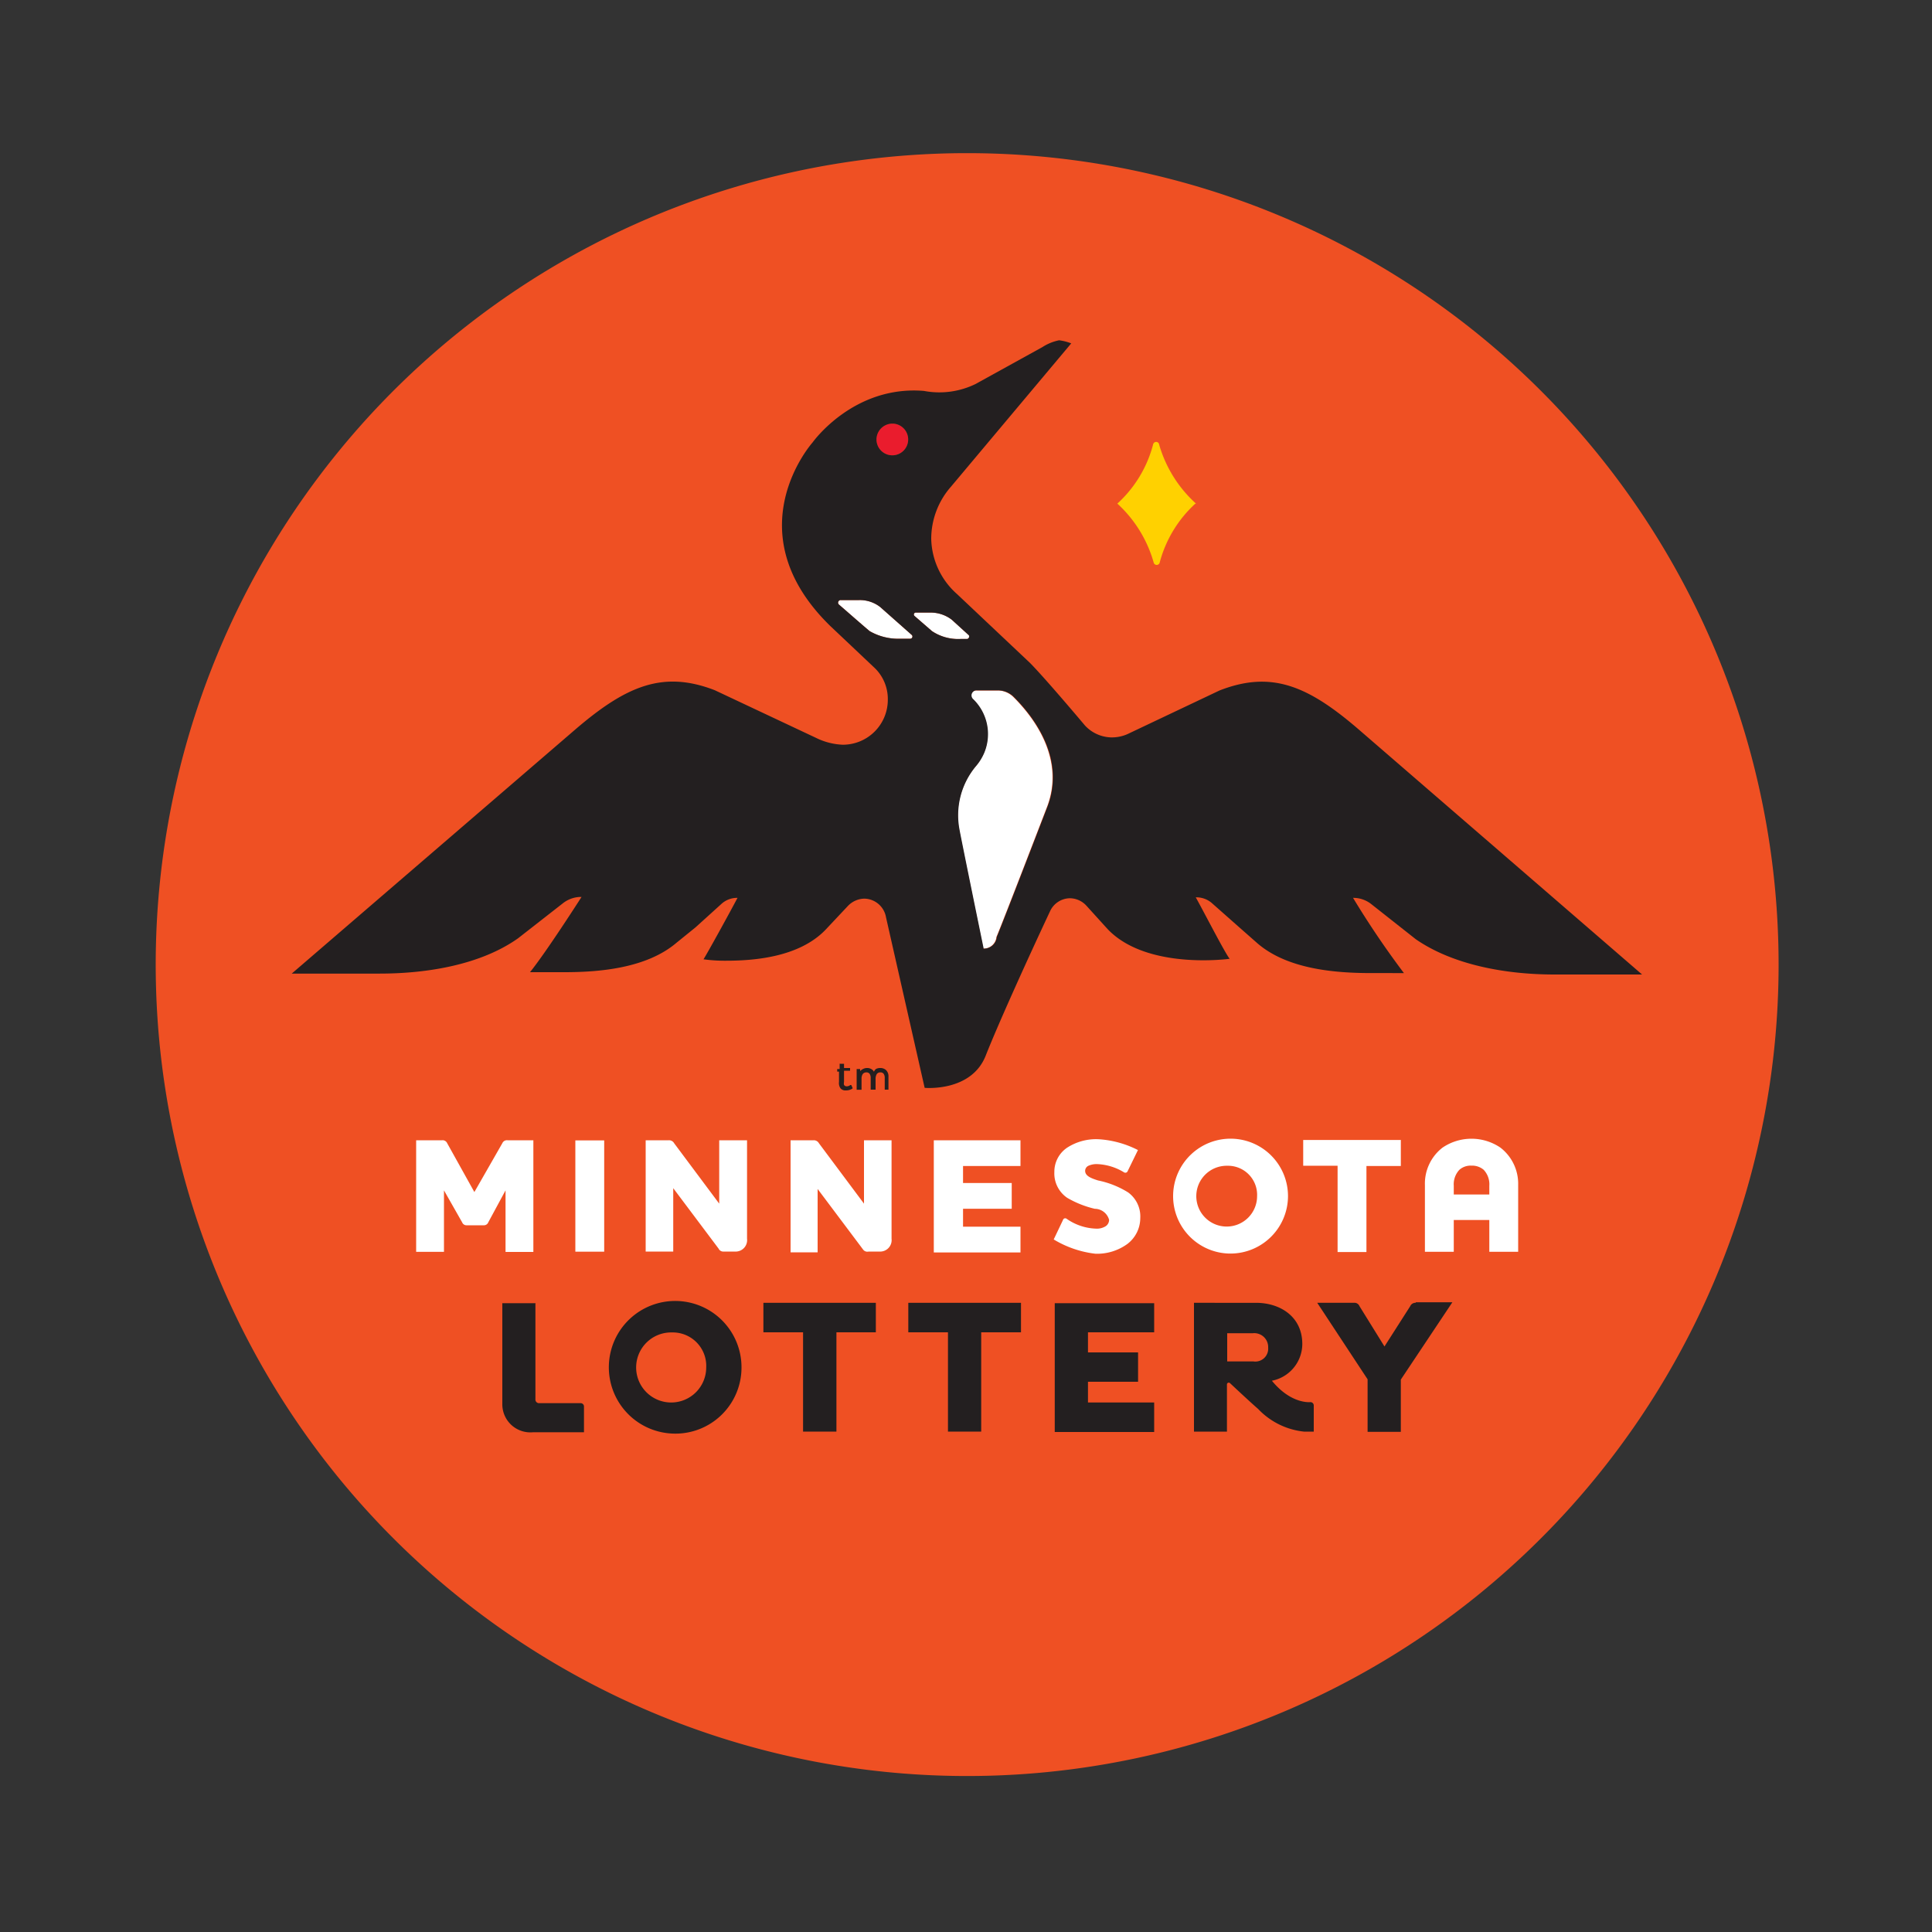
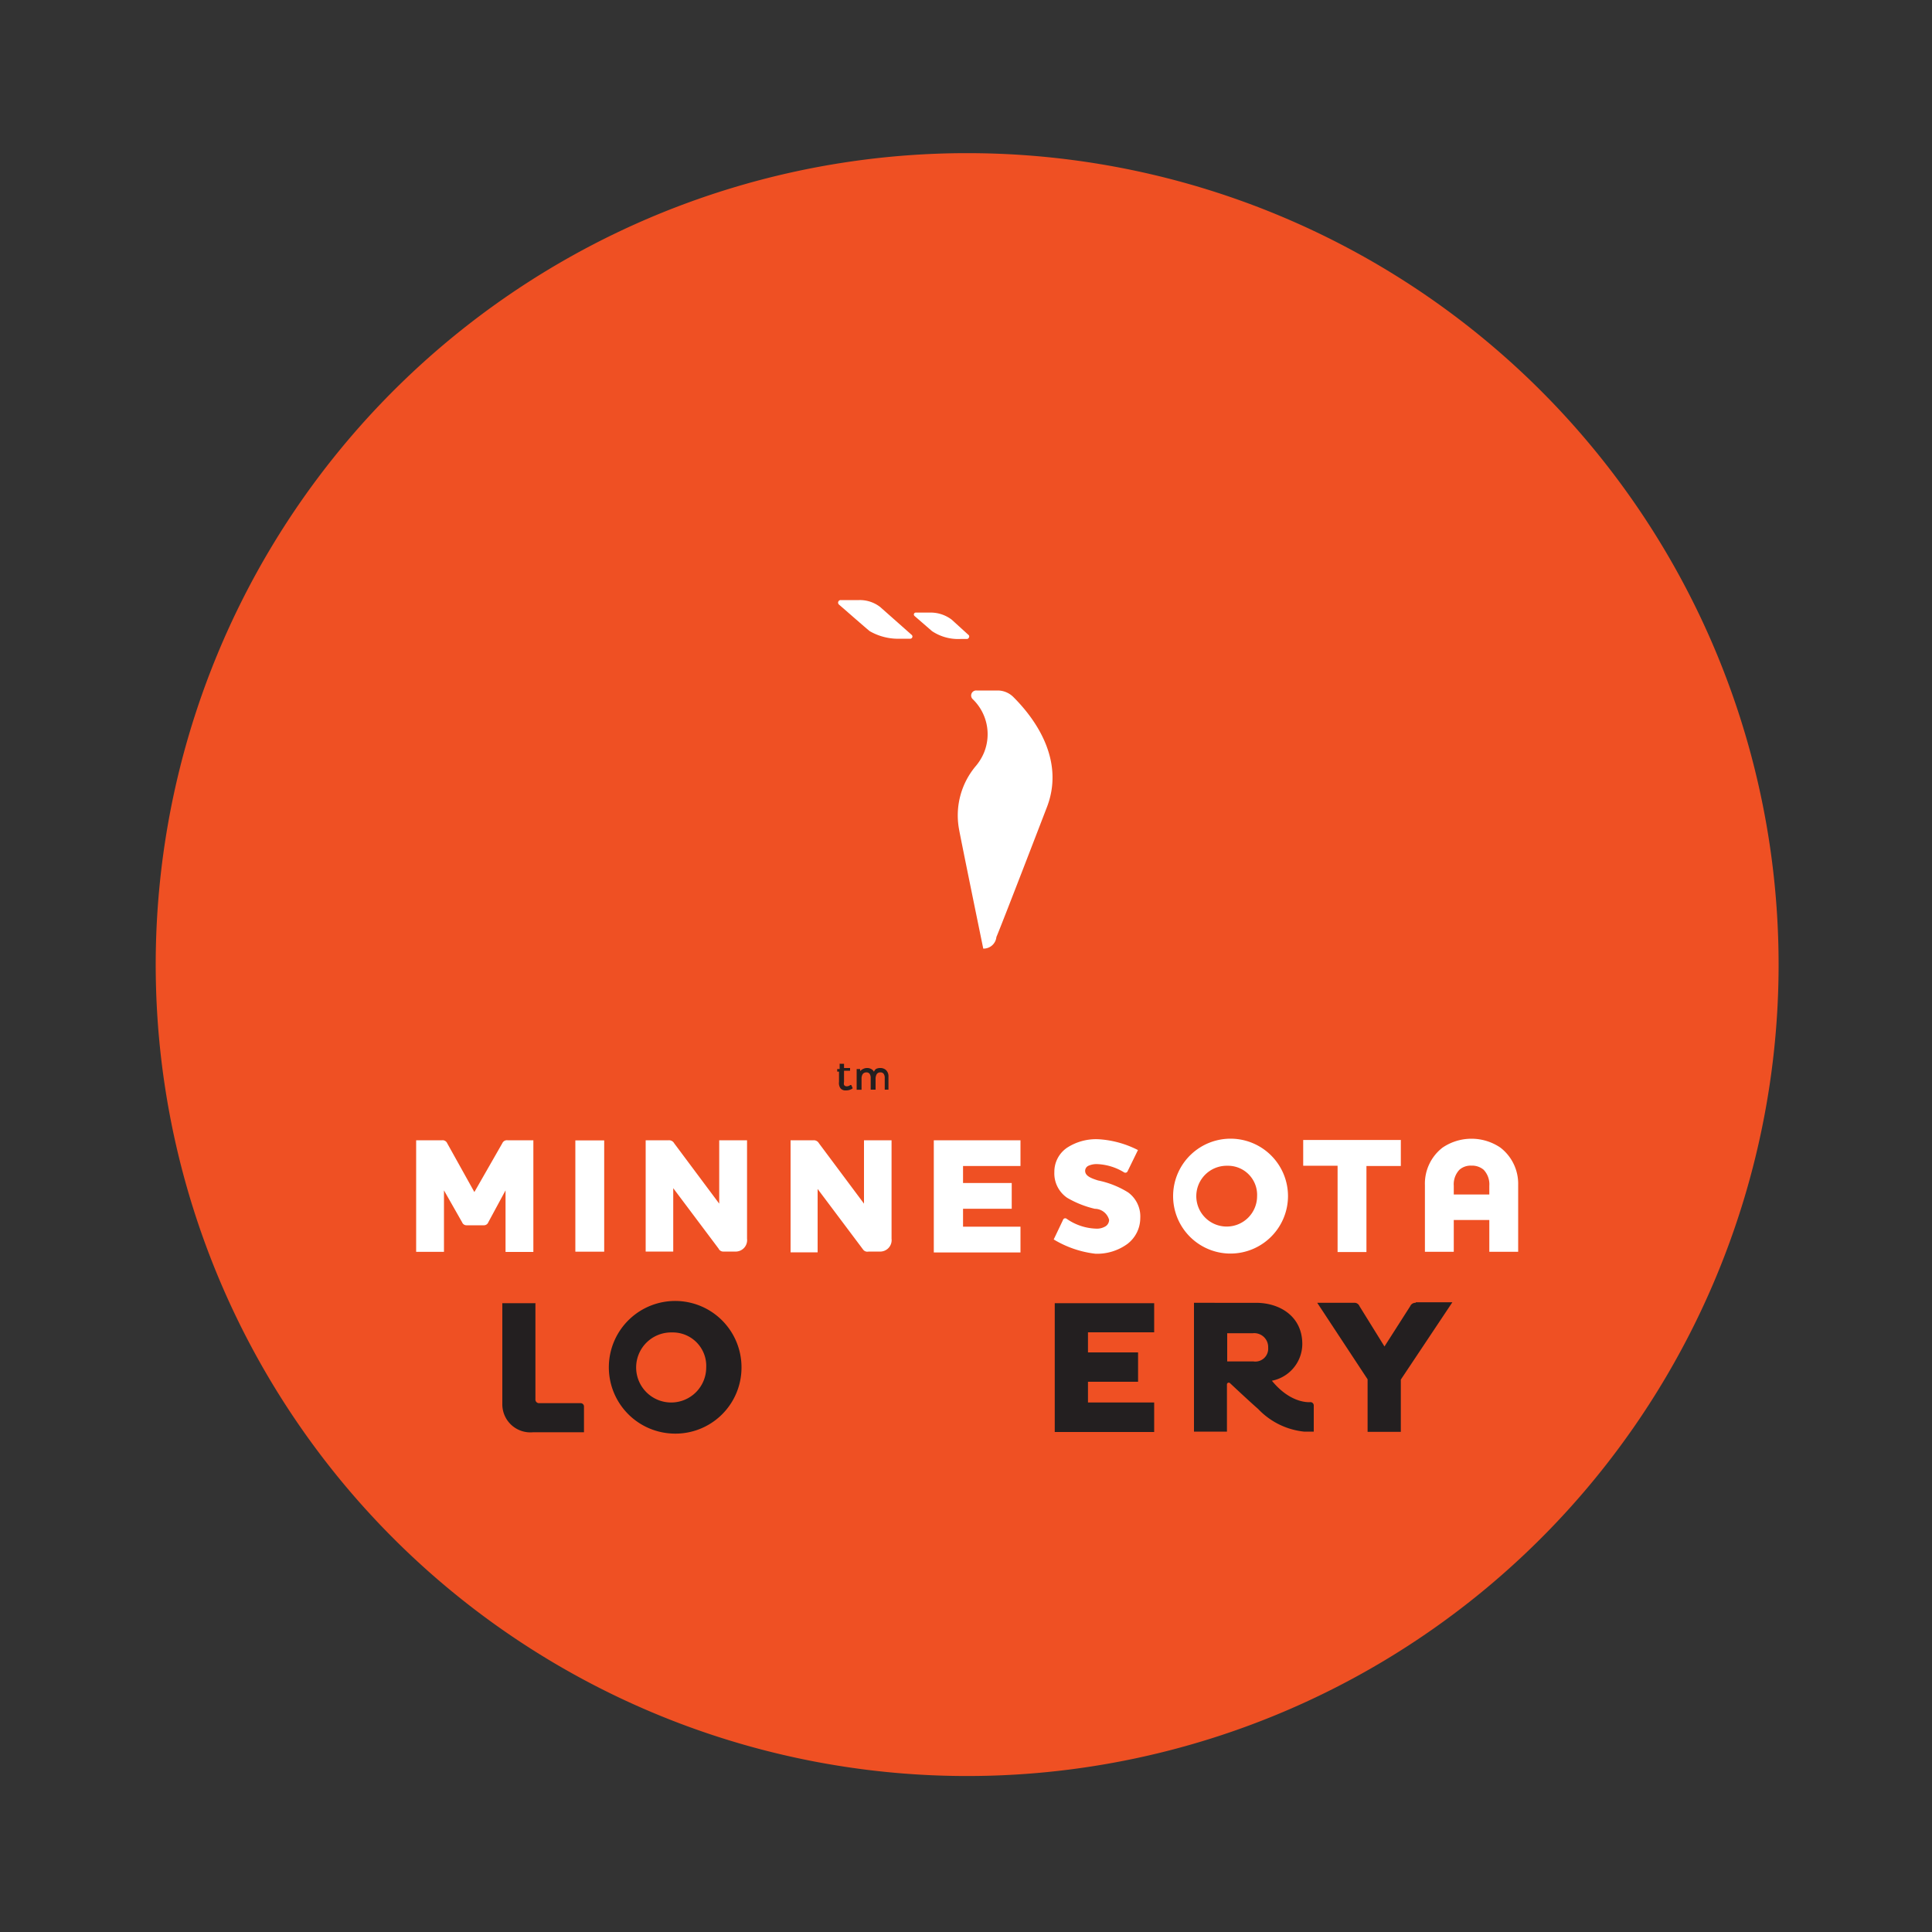
<svg xmlns="http://www.w3.org/2000/svg" data-name="Layer 63" viewBox="0 0 150 150">
  <rect x="0" y="0" width="150" height="150" fill="#333333" stroke="none" />
  <title>MNLottery</title>
  <path d="M138.09 74.89a63 63 0 1 1-63-63 63 63 0 0 1 63 63z" fill="#ef5023" />
-   <circle data-name="&lt;Path&gt;" cx="69.28" cy="34.12" r="1.23" fill="#ea1c2d" />
  <path data-name="&lt;Path&gt;" d="M70.78 49.29a.17.17 0 0 1-.12.3h-.75a4.44 4.44 0 0 1-2.39-.59c-.45-.37-1.71-1.48-2.37-2.05a.2.2 0 0 1 .13-.36h1.42a2.57 2.57 0 0 1 1.64.54zM71 47.82a.15.15 0 0 1 .1-.26h1.1a2.71 2.71 0 0 1 1.69.55l1.33 1.21a.17.17 0 0 1 0 .19.17.17 0 0 1-.16.1h-.5a3.66 3.66 0 0 1-2.2-.61zM76.34 73.65s-1.79-8.71-1.89-9.32a5.94 5.94 0 0 1 1.29-4.83 4 4 0 0 0 .66-1.07 3.78 3.78 0 0 0-.87-4.14.39.39 0 0 1 .29-.68h1.69a1.74 1.74 0 0 1 1.16.5c1.91 1.9 4 5.09 2.58 8.64 0 0-3.46 9-3.89 10a1 1 0 0 1-1.02.9z" fill="#fff" />
  <g data-name="&lt;Group&gt;">
    <g data-name="&lt;Group&gt;">
-       <path data-name="&lt;Path&gt;" d="M92.87 39.11A9.82 9.82 0 0 1 90 34.53a.24.24 0 0 0-.24-.22.25.25 0 0 0-.24.22 9.42 9.42 0 0 1-2.77 4.57 9.81 9.81 0 0 1 2.82 4.57.24.24 0 0 0 .47 0 9.47 9.47 0 0 1 2.77-4.57" fill="#ffd100" />
      <path data-name="&lt;Compound Path&gt;" d="M65.53 84a.52.52 0 0 0 0 .23.23.23 0 0 0 .22.11.44.44 0 0 0 .27-.1h.07l.1.21v.06a.89.89 0 0 1-.51.15.5.5 0 0 1-.42-.16.69.69 0 0 1-.12-.5v-.8H65V83h.19v-.41a.05.05 0 0 1 .05 0h.29v.33H66v.21h-.47V84zM66.84 83.11A.47.47 0 0 1 67 83a.64.64 0 0 1 .32-.08.61.61 0 0 1 .34.09.45.45 0 0 1 .19.2A.73.73 0 0 1 68 83a.68.68 0 0 1 .34-.08.64.64 0 0 1 .46.17.67.67 0 0 1 .18.51v1h-.29v-.9a.53.53 0 0 0-.09-.34.31.31 0 0 0-.26-.1.32.32 0 0 0-.28.15.74.74 0 0 0-.08.38v.81h-.38v-.9a.55.55 0 0 0-.09-.34.31.31 0 0 0-.26-.1.33.33 0 0 0-.28.15.64.64 0 0 0-.08.34v.86h-.38V83h.27v.15z" fill="#231f20" />
-       <path data-name="&lt;Compound Path&gt;" d="M105.46 56.61c-3.93-3.38-6.76-4.57-10.78-3L87.53 57a3 3 0 0 1-1.3.25 2.87 2.87 0 0 1-2-.93s-3-3.57-4.26-4.85l-5.67-5.35a5.9 5.9 0 0 1-2-4.28 6.14 6.14 0 0 1 1.53-4.05l9.34-11.13a3.89 3.89 0 0 0-.94-.24 3.73 3.73 0 0 0-1.3.53l-5.2 2.87a6.41 6.41 0 0 1-4 .53c-5.49-.45-8.64 4-8.64 4s-6.17 6.89 1.37 14.25l3.47 3.28a3.35 3.35 0 0 1 1 2.44 3.49 3.49 0 0 1-3.51 3.5 5.16 5.16 0 0 1-2.08-.54l-7.84-3.69c-4-1.55-6.85-.36-10.78 3l-22.07 19h6.82c3.74 0 7.87-.7 10.75-2.74l3.47-2.71a2.29 2.29 0 0 1 1.31-.5h.15s-2.71 4.24-4 5.84h2.67c2.71 0 6.38-.3 8.71-2.29L54 72l2-1.81a1.8 1.8 0 0 1 1.26-.48c-.59 1.12-2.31 4.25-2.64 4.77a12.16 12.16 0 0 0 1.75.11c2.14 0 5.67-.26 7.73-2.41l1.72-1.83a1.82 1.82 0 0 1 1.29-.58 1.74 1.74 0 0 1 1.68 1.45l3 13.24s3.62.34 4.74-2.5c.91-2.31 3.08-7.13 5-11.22a1.72 1.72 0 0 1 1.53-1 1.76 1.76 0 0 1 1.29.58L86 72.14c3.05 3.2 9.47 2.3 9.47 2.3-.37-.46-2-3.64-2.63-4.77a1.82 1.82 0 0 1 1.22.42L96.22 72l1.42 1.25c2.33 2 6 2.29 8.71 2.3H109a69 69 0 0 1-3.95-5.84 2.25 2.25 0 0 1 1.41.48l3.46 2.73c2.89 2 7 2.74 10.75 2.74h6.82zM69.28 32.89a1.23 1.23 0 1 1-1.23 1.23 1.24 1.24 0 0 1 1.23-1.23zm1.5 16.4a.17.17 0 0 1-.12.3h-.75a4.44 4.44 0 0 1-2.39-.59c-.45-.37-1.71-1.48-2.37-2.05a.2.2 0 0 1 .13-.36h1.42a2.57 2.57 0 0 1 1.64.54zm.22-1.47a.15.15 0 0 1 .1-.26h1.1a2.71 2.71 0 0 1 1.69.55l1.33 1.21a.17.17 0 0 1 0 .19.17.17 0 0 1-.16.1h-.5a3.66 3.66 0 0 1-2.2-.61zm5.37 25.82s-1.79-8.71-1.89-9.32a5.94 5.94 0 0 1 1.29-4.83 4 4 0 0 0 .66-1.07 3.78 3.78 0 0 0-.87-4.14.39.39 0 0 1 .29-.68h1.69a1.74 1.74 0 0 1 1.16.5c1.91 1.9 4 5.09 2.58 8.64 0 0-3.46 9-3.89 10a1 1 0 0 1-1.05.91z" fill="#231f20" />
    </g>
    <g data-name="&lt;Group&gt;">
      <path data-name="&lt;Compound Path&gt;" d="M41.41 97.2h-2.16v-4.78l-1.34 2.48a.36.36 0 0 1-.36.23h-1.31a.36.36 0 0 1-.36-.23l-1.41-2.48v4.77h-2.16v-8.66h2a.39.39 0 0 1 .41.23l2.11 3.79L39 88.76a.39.39 0 0 1 .41-.23h2v8.67zM46.91 88.54v8.64h-2.24v-8.64h2.24zM55.84 88.53H58v7.64a.89.89 0 0 1-.94 1h-.87a.4.4 0 0 1-.4-.23l-3.52-4.69v4.92h-2.14v-8.64h1.8a.45.45 0 0 1 .41.23l3.5 4.69v-4.92zM67.08 88.53h2.14v7.64a.89.89 0 0 1-.94 1h-.84A.41.41 0 0 1 67 97l-3.52-4.69v4.92h-2.1v-8.7h1.79a.45.45 0 0 1 .41.23l3.5 4.69v-4.92zM79.23 88.53v2h-4.46v1.32h3.78v2h-3.78v1.39h4.46v2H72.5v-8.71h6.73zM81.81 96.23l.72-1.51a.18.18 0 0 1 .29-.09 4.21 4.21 0 0 0 2.24.76 1.3 1.3 0 0 0 .79-.19.6.6 0 0 0 .26-.49 1.16 1.16 0 0 0-1.11-.86 7.72 7.72 0 0 1-2.14-.85 2.29 2.29 0 0 1-1-2 2.25 2.25 0 0 1 1-1.9 4.14 4.14 0 0 1 2.43-.65 7.72 7.72 0 0 1 3.06.84l-.8 1.64a.19.19 0 0 1-.28.09 4.31 4.31 0 0 0-2.11-.64 1.54 1.54 0 0 0-.63.12.44.44 0 0 0-.28.4c0 .39.43.57 1 .75a7.07 7.07 0 0 1 2.34.93 2.31 2.31 0 0 1 .94 2 2.53 2.53 0 0 1-1 2 4 4 0 0 1-2.48.76 8.05 8.05 0 0 1-3.24-1.11zM95.29 97.32a4.46 4.46 0 1 1 4.71-4.44 4.47 4.47 0 0 1-4.71 4.44zm0-6.81a2.36 2.36 0 1 0 2.31 2.37 2.26 2.26 0 0 0-2.31-2.37zM108.76 88.53v2h-2.67v6.68h-2.24v-6.7h-2.67v-2h7.59zM117.87 97.19h-2.24v-2.47h-2.76v2.47h-2.24V92a3.53 3.53 0 0 1 1.37-2.9 4 4 0 0 1 4.49 0 3.54 3.54 0 0 1 1.38 2.9v5.22zm-4.56-6.37a1.64 1.64 0 0 0-.44 1.24v.68h2.76v-.68a1.64 1.64 0 0 0-.44-1.24 1.39 1.39 0 0 0-.95-.32 1.31 1.31 0 0 0-.93.32z" fill="#fff" />
      <g data-name="&lt;Group&gt;" fill="#231f20">
        <path data-name="&lt;Compound Path&gt;" d="M52.17 111.3a5.15 5.15 0 1 1 5.4-5.13 5.13 5.13 0 0 1-5.4 5.13zm0-7.85a2.72 2.72 0 1 0 2.66 2.73 2.6 2.6 0 0 0-2.66-2.73zM89.61 101.15v2.29h-5.14V105h3.89v2.28h-3.89v1.61h5.14v2.29h-7.72v-10h7.72zM102 109.12a.26.26 0 0 0-.25-.26s-1.49.19-3-1.66a2.92 2.92 0 0 0 2.36-2.85c0-2.15-1.75-3.2-3.59-3.2H92.7v10h2.56v-3.66a.14.14 0 0 1 .24-.1c.5.47 1.66 1.55 2.18 2a5.73 5.73 0 0 0 3.56 1.76h.76v-2zm-4.72-3.42h-2v-2.19h2a1.08 1.08 0 0 1 1.18 1.12 1 1 0 0 1-1.15 1.07zM41.57 101.16v7.47a.28.28 0 0 0 .25.31h3.25a.26.26 0 0 1 .27.26v2h-3.95A2.18 2.18 0 0 1 39 109v-7.82h2.6z" />
        <path data-name="&lt;Path&gt;" d="M109.93 101.15a.44.44 0 0 0-.44.26l-2 3.13-1.94-3.13a.42.42 0 0 0-.44-.26h-2.84l3.91 5.94v4.08h2.58v-4.06l4-6h-2.85z" />
      </g>
-       <path data-name="&lt;Compound Path&gt;" d="M68 101.15v2.29h-3.06v7.71h-2.59v-7.71h-3.08v-2.29H68zM79.27 101.15v2.29h-3.09v7.71H73.6v-7.71h-3.08v-2.29h8.75z" fill="#231f20" />
    </g>
  </g>
</svg>